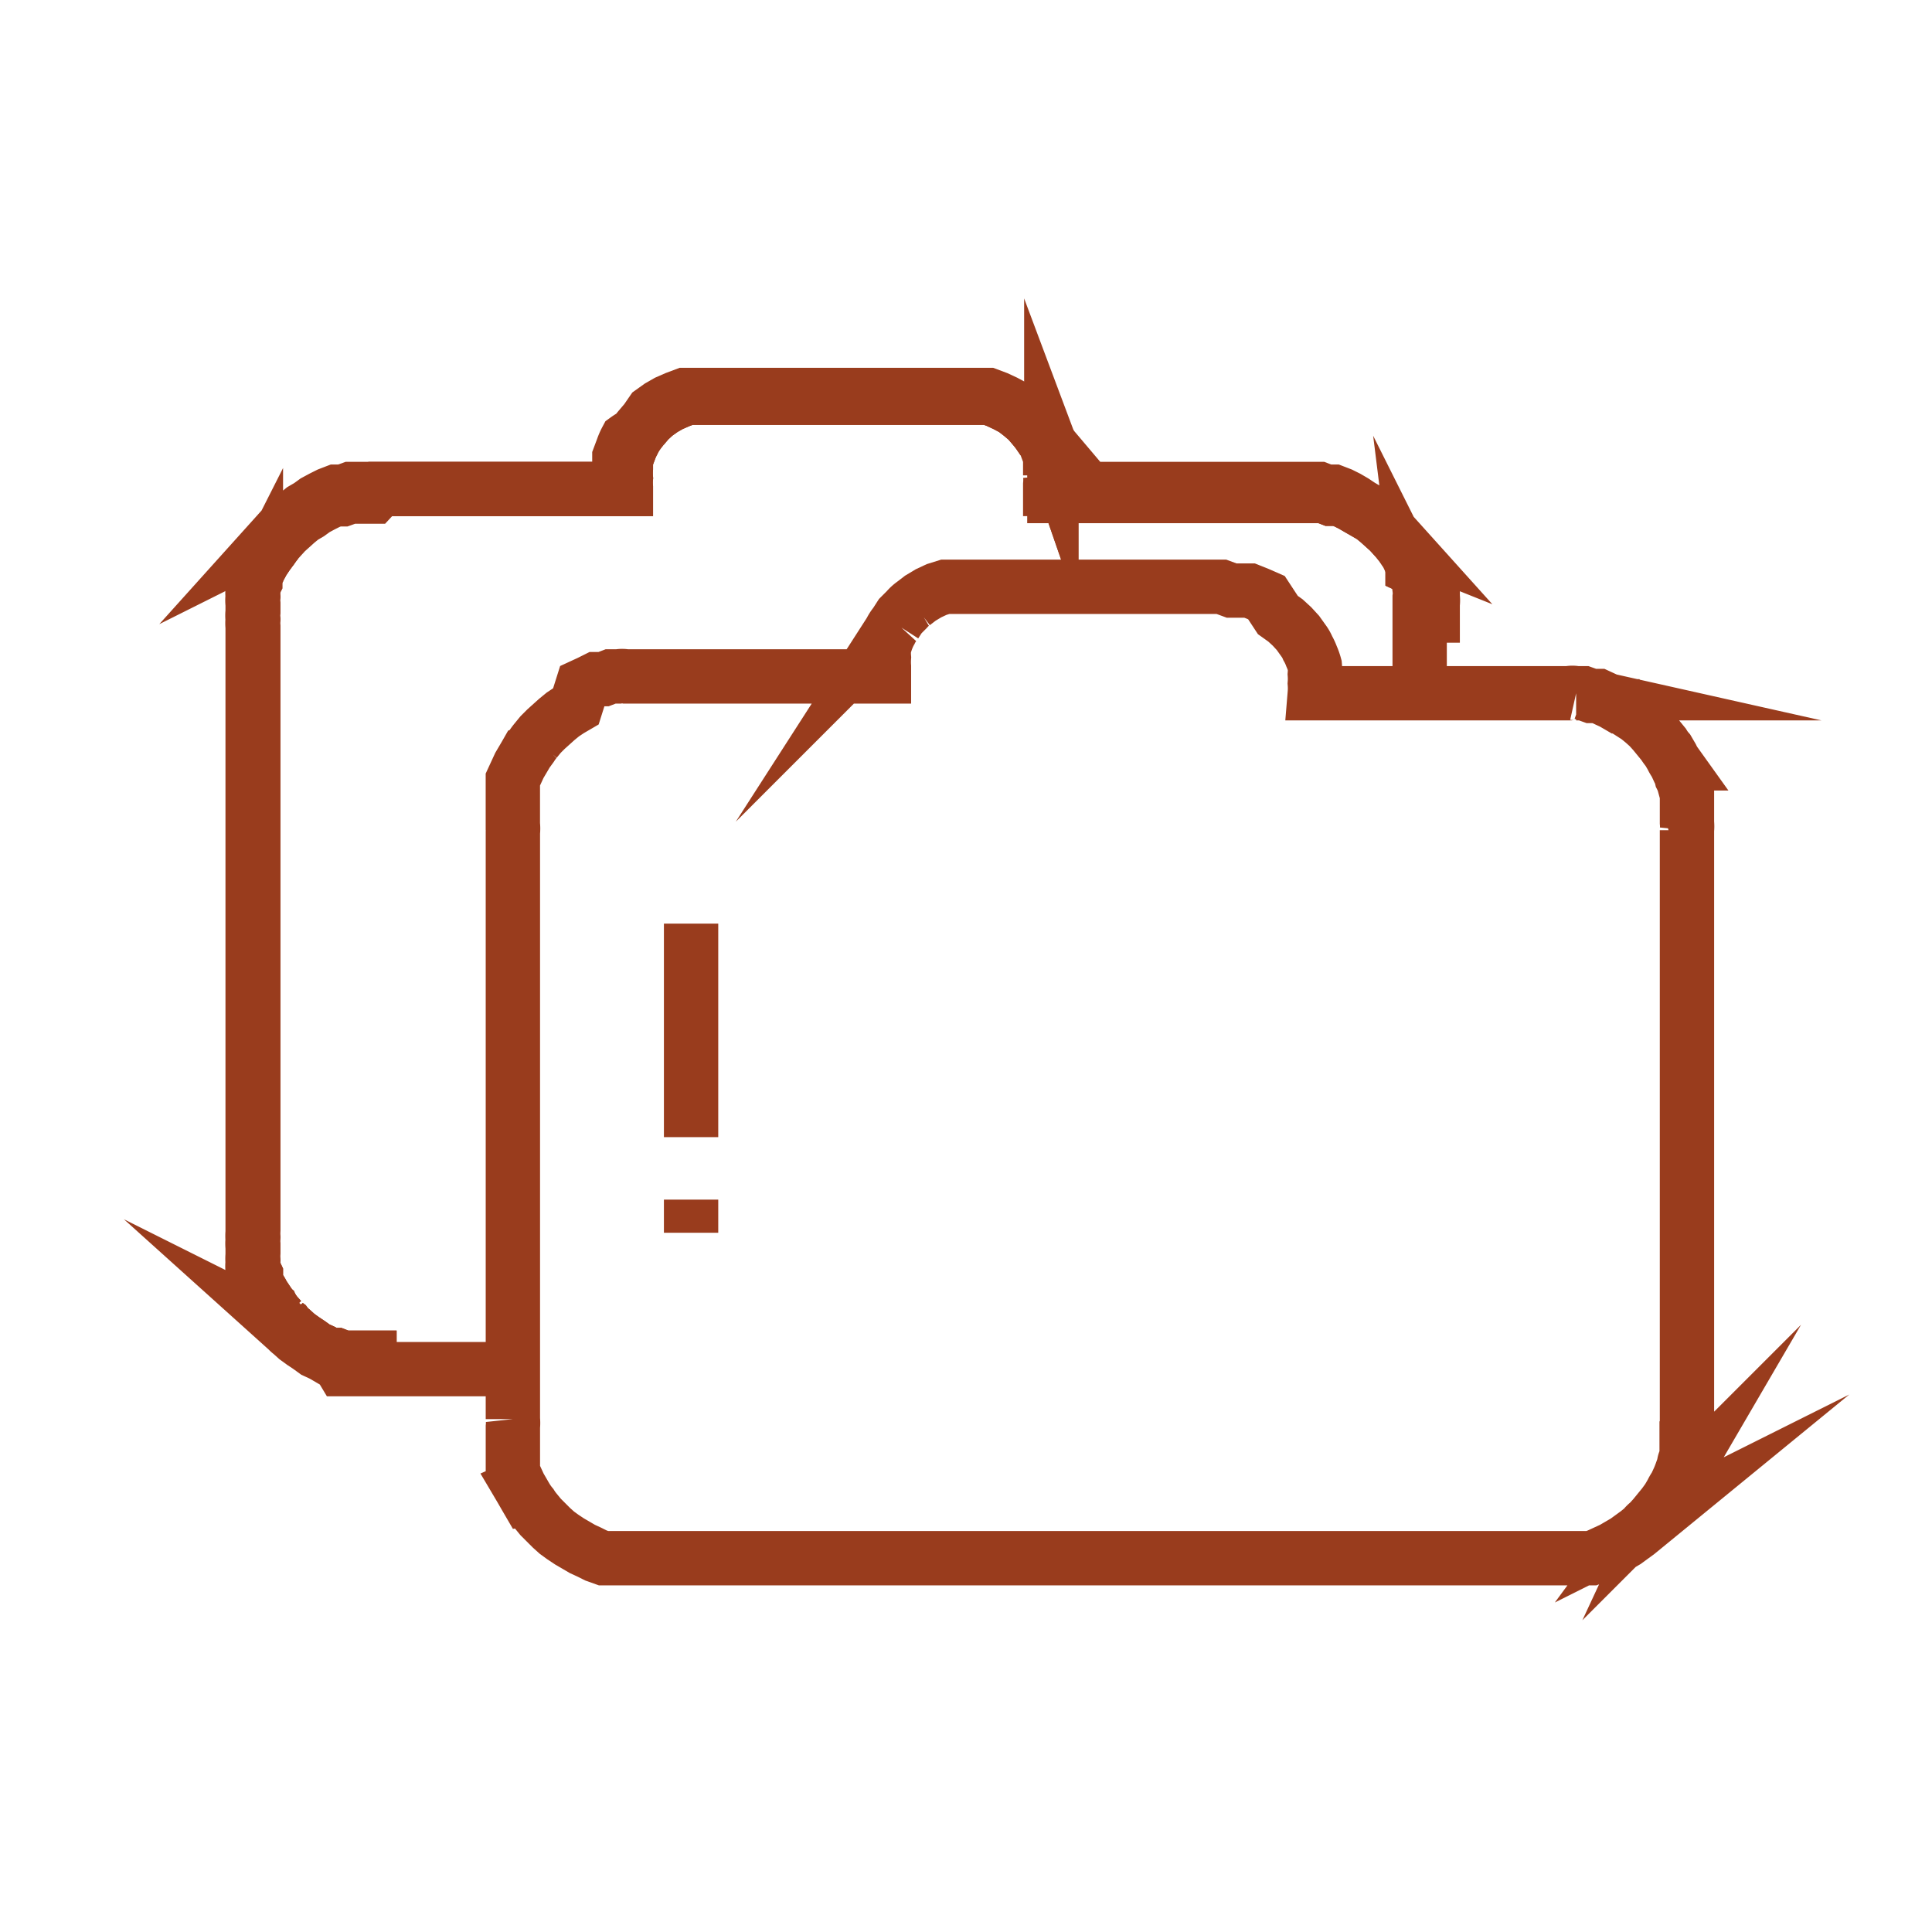
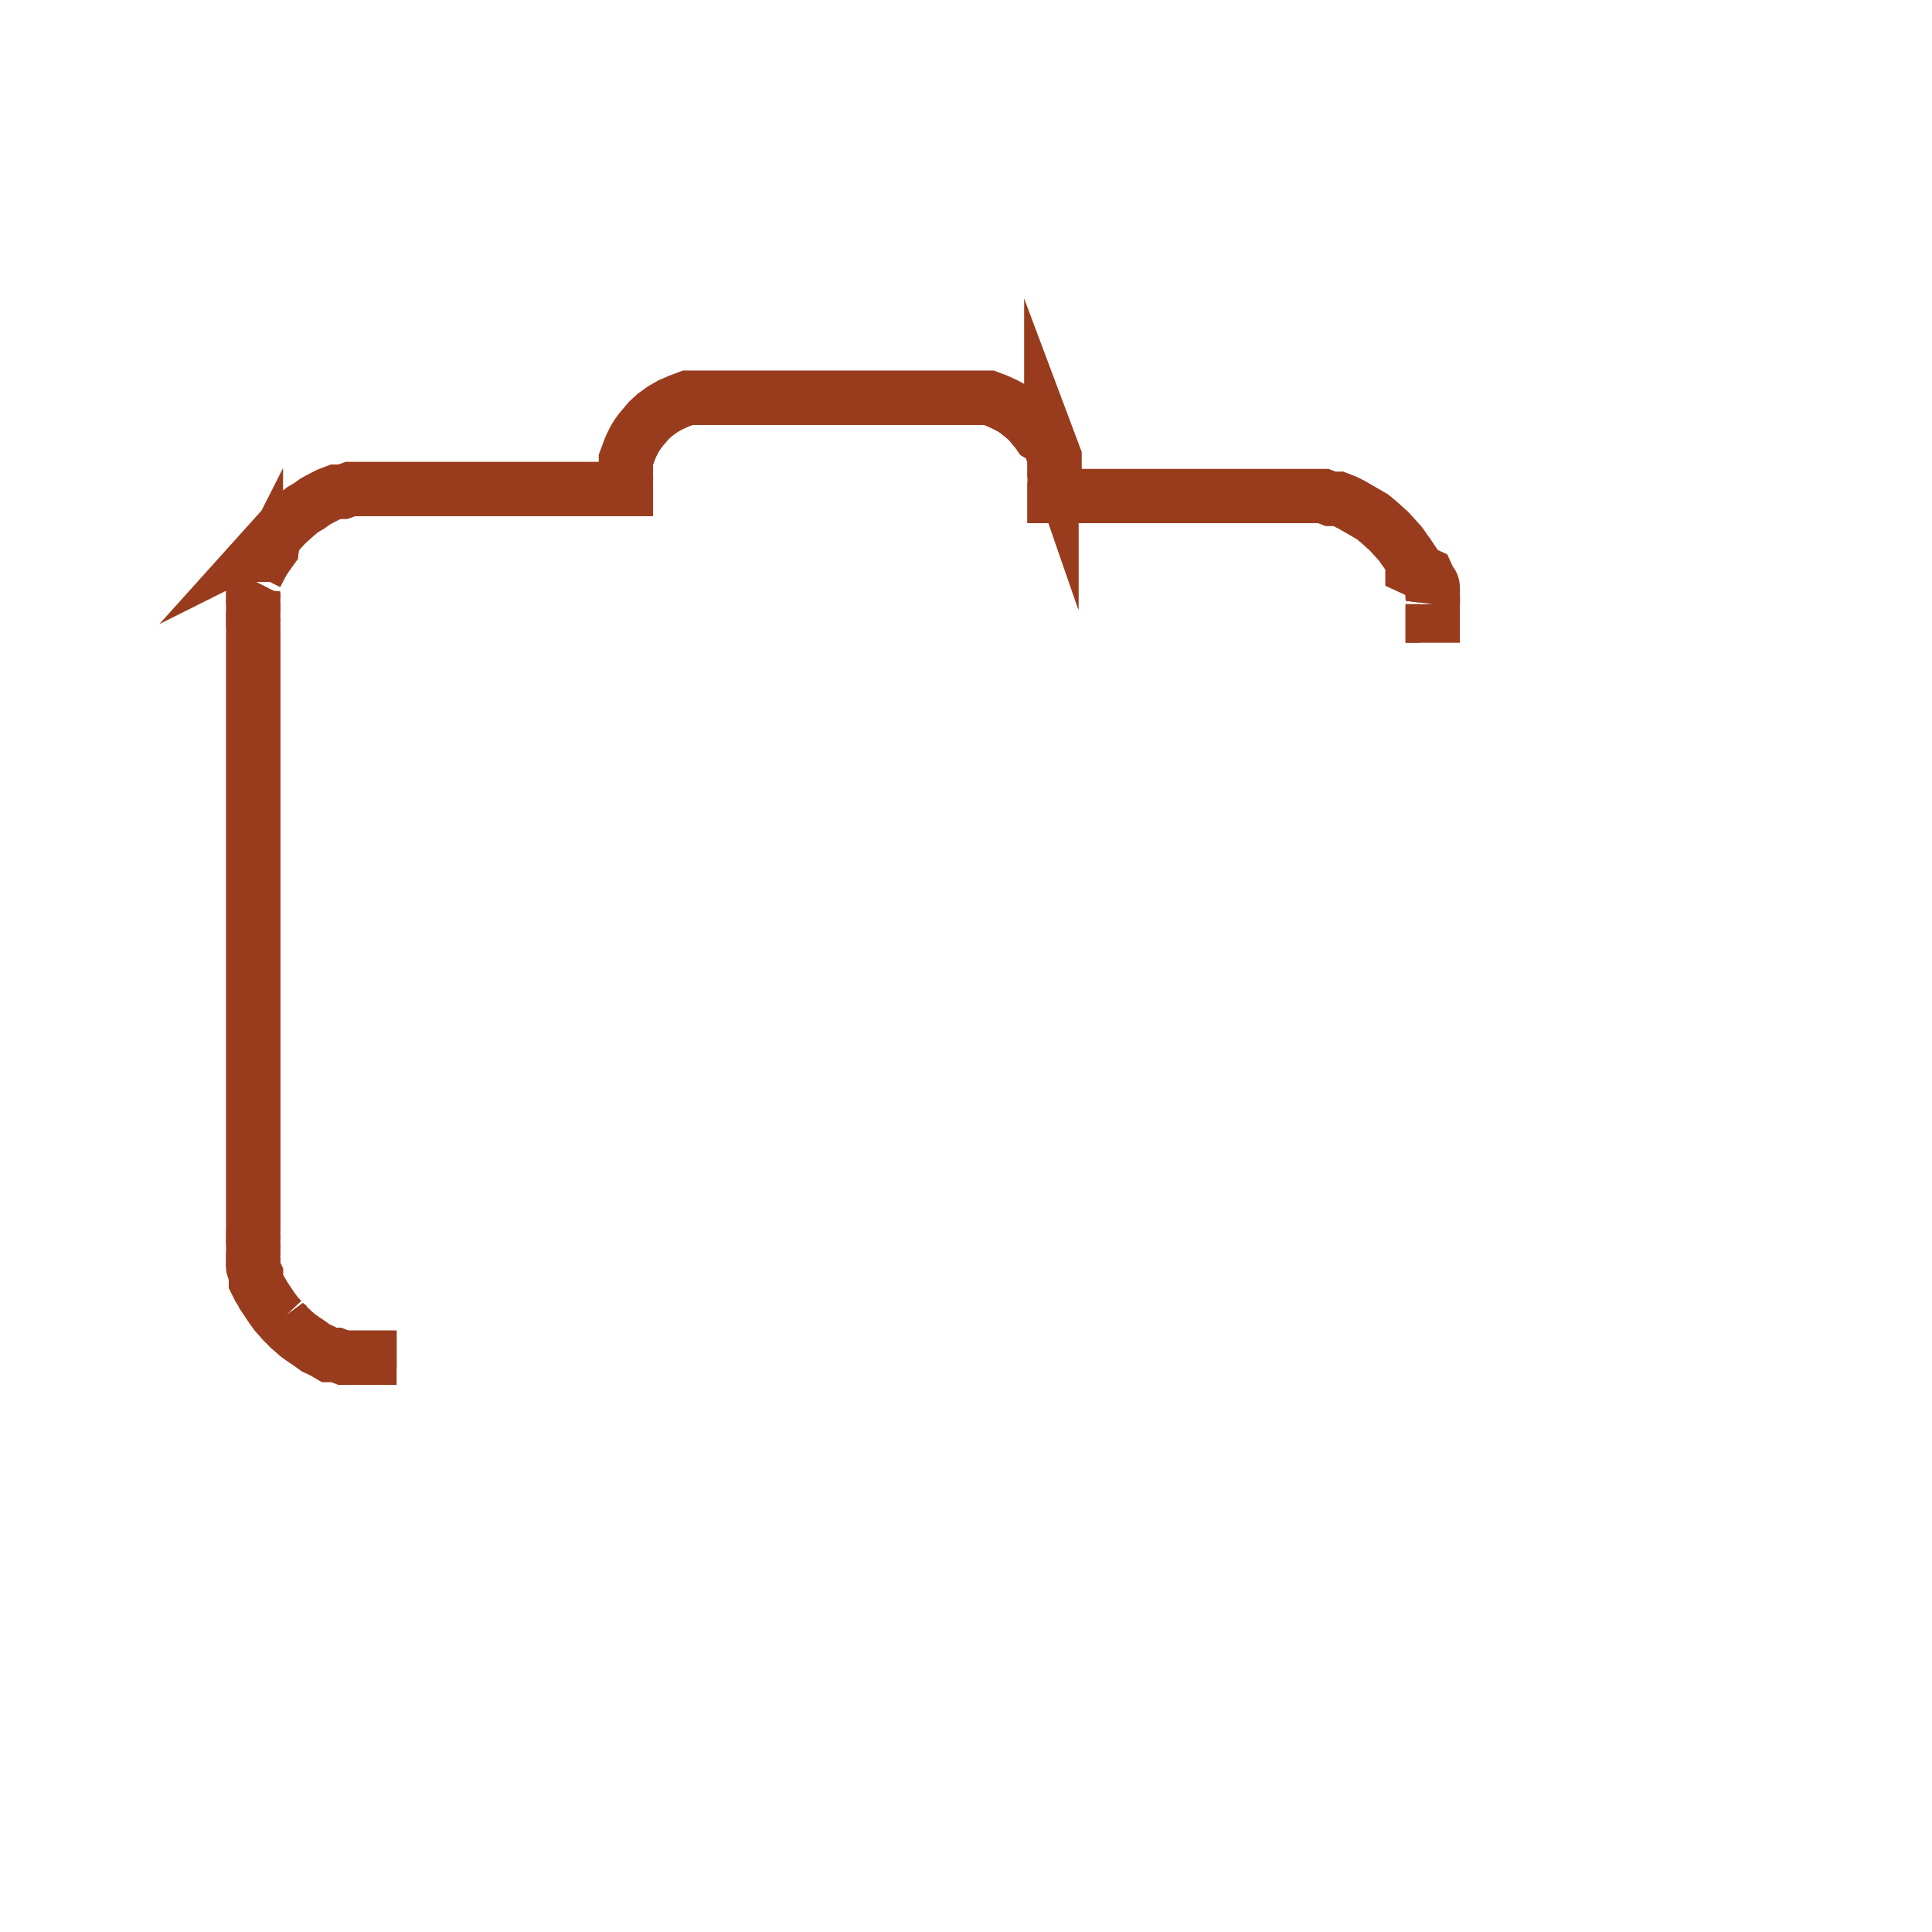
<svg xmlns="http://www.w3.org/2000/svg" id="Layer_1" data-name="Layer 1" viewBox="0 0 35.56 35.56">
  <defs>
    <style>.cls-1,.cls-2{fill:none;stroke:#993c1d;stroke-miterlimit:10;}.cls-2{fill-rule:evenodd;}.cls-3{clip-path:url(#clip-path);}</style>
    <clipPath id="clip-path">
      <path id="SVGID" class="cls-1" d="M9.23,25.2H7l-.14,0-.14,0-.14,0-.14,0-.14,0L6.18,25l-.13,0-.12-.07-.13-.06-.11-.08-.12-.08-.11-.08-.1-.09a.47.47,0,0,1-.1-.1.47.47,0,0,1-.1-.1l-.09-.1L5,24.07,4.91,24l-.08-.12a.75.75,0,0,0-.07-.12l-.06-.12c0-.05,0-.09,0-.13a.78.78,0,0,1-.05-.14.5.5,0,0,1,0-.13.74.74,0,0,1,0-.14l0-.14a.68.68,0,0,1,0-.14.78.78,0,0,1,0-.14c0-.05,0-.1,0-.15V11.69s0-.1,0-.15a.68.68,0,0,1,0-.14.59.59,0,0,1,0-.14l0-.14a.57.57,0,0,1,0-.14.74.74,0,0,1,0-.14.69.69,0,0,1,.05-.13s0-.09,0-.13l.06-.12.07-.13.08-.12L5,10.1A.76.76,0,0,1,5.07,10l.09-.1.1-.11.1-.09.1-.09.11-.09.12-.07.11-.08.13-.07.12-.06.13-.05.13,0,.14-.05.14,0,.14,0,.14,0L7,9H11.4V8.92a.91.91,0,0,1,0-.17,1.1,1.1,0,0,1,0-.18c0-.05,0-.11,0-.16l.06-.16a1.11,1.11,0,0,1,.07-.16A1,1,0,0,1,11.68,8a1.47,1.47,0,0,1,.1-.13l.11-.13L12,7.58l.14-.1.14-.08.16-.07.16-.06.16,0,.18,0h4.91l.17,0,.17,0,.16.06.15.07.15.08.13.1.13.11.11.13a1.47,1.47,0,0,1,.1.13l.08.14a1.11,1.11,0,0,1,.07.16l.06.16c0,.05,0,.11,0,.16s0,.12,0,.18a.91.91,0,0,1,0,.17V9h4.38l.15,0,.14,0,.14,0,.14,0,.13.05.14,0,.13.05.12.06.12.07.12.08.12.07.11.09.1.09.1.09.1.11.09.1a.76.76,0,0,1,.08.11l.08.11.08.12.06.13.06.12.06.13s0,.09.05.13,0,.09,0,.14a.57.57,0,0,1,0,.14l0,.14s0,.09,0,.14,0,.09,0,.14,0,.1,0,.15V13" />
    </clipPath>
  </defs>
  <title>business</title>
  <path class="cls-2" d="M26.37,11.83v-.14s0-.1,0-.15,0-.09,0-.14,0-.1,0-.14l0-.14a.57.57,0,0,0,0-.14c0-.05,0-.09,0-.14s0-.09-.05-.13l-.06-.13L26,10.46,26,10.33l-.08-.12-.08-.11a.76.76,0,0,0-.08-.11l-.09-.1-.1-.11-.1-.09-.1-.09-.11-.09-.12-.07L25,9.36l-.12-.07-.12-.06-.13-.05-.14,0-.13-.05-.14,0-.14,0-.14,0-.15,0H19.41V8.92a.91.91,0,0,0,0-.17c0-.06,0-.12,0-.18s0-.11,0-.16l-.06-.16a1.11,1.11,0,0,0-.07-.16L19.13,8a1.47,1.47,0,0,0-.1-.13l-.11-.13-.13-.11-.13-.1-.15-.08-.15-.07-.16-.06-.17,0-.17,0H13l-.18,0-.16,0-.16.06-.16.07-.14.08-.14.1-.12.11-.11.13a1.47,1.47,0,0,0-.1.13,1,1,0,0,0-.08.14,1.11,1.11,0,0,0-.07.16l-.06.16c0,.05,0,.11,0,.16a1.1,1.1,0,0,0,0,.18.91.91,0,0,0,0,.17V9H7L6.87,9,6.73,9l-.14,0-.14,0-.14.05-.13,0-.13.05-.12.06-.13.07-.11.08-.12.07-.11.09-.1.09-.1.09-.1.11-.09.1A.76.76,0,0,0,5,10.1l-.08.11-.08.12-.07.13-.06.12s0,.09,0,.13a.69.69,0,0,0-.05.13.74.74,0,0,0,0,.14.57.57,0,0,0,0,.14l0,.14a.59.59,0,0,0,0,.14.68.68,0,0,0,0,.14c0,.05,0,.1,0,.15V22.48c0,.05,0,.1,0,.15a.78.78,0,0,0,0,.14.68.68,0,0,0,0,.14l0,.14a.74.74,0,0,0,0,.14.5.5,0,0,0,0,.13.78.78,0,0,0,.05.14s0,.08,0,.13l.06.12a.75.75,0,0,1,.07.12l.08.12.08.12.08.11.09.1a.47.47,0,0,0,.1.1.47.47,0,0,0,.1.1l.1.09.11.08.12.08.11.08.13.06.12.07.13,0,.13.05.14,0,.14,0,.14,0,.14,0,.14,0H7.3" />
  <g class="cls-3">
    <path class="cls-1" d="M26.37,11.83v-.14s0-.1,0-.15,0-.09,0-.14,0-.1,0-.14l0-.14a.57.57,0,0,0,0-.14c0-.05,0-.09,0-.14s0-.09-.05-.13l-.06-.13L26,10.46,26,10.33l-.08-.12-.08-.11a.76.76,0,0,0-.08-.11l-.09-.1-.1-.11-.1-.09-.1-.09-.11-.09-.12-.07L25,9.36l-.12-.07-.12-.06-.13-.05-.14,0-.13-.05-.14,0-.14,0-.14,0-.15,0H19.41V8.92a.91.91,0,0,0,0-.17c0-.06,0-.12,0-.18s0-.11,0-.16l-.06-.16a1.11,1.11,0,0,0-.07-.16L19.13,8a1.47,1.47,0,0,0-.1-.13l-.11-.13-.13-.11-.13-.1-.15-.08-.15-.07-.16-.06-.17,0-.17,0H13l-.18,0-.16,0-.16.06-.16.07-.14.08-.14.1-.12.11-.11.13a1.47,1.47,0,0,0-.1.13,1,1,0,0,0-.08.14,1.11,1.11,0,0,0-.07.16l-.06.16c0,.05,0,.11,0,.16a1.1,1.1,0,0,0,0,.18.91.91,0,0,0,0,.17V9H7L6.87,9,6.73,9l-.14,0-.14,0-.14.05-.13,0-.13.05-.12.06-.13.07-.11.08-.12.07-.11.09-.1.09-.1.09-.1.11-.09.1A.76.76,0,0,0,5,10.1l-.08.11-.08.12-.07.13-.06.12s0,.09,0,.13a.69.69,0,0,0-.05.13.74.74,0,0,0,0,.14.57.57,0,0,0,0,.14l0,.14a.59.59,0,0,0,0,.14.68.68,0,0,0,0,.14c0,.05,0,.1,0,.15V22.48c0,.05,0,.1,0,.15a.78.78,0,0,0,0,.14.68.68,0,0,0,0,.14l0,.14a.74.74,0,0,0,0,.14.5.5,0,0,0,0,.13.78.78,0,0,0,.05.14s0,.08,0,.13l.06.12a.75.75,0,0,1,.07.12l.08.12.08.12.08.11.09.1a.47.47,0,0,0,.1.1.47.47,0,0,0,.1.1l.1.09.11.08.12.08.11.08.13.06.12.07.13,0,.13.05.14,0,.14,0,.14,0,.14,0,.14,0H7.3" />
  </g>
-   <path id="SVGID-2" data-name="SVGID" class="cls-1" d="M9.23,25.2H7l-.14,0-.14,0-.14,0-.14,0-.14,0L6.18,25l-.13,0-.12-.07-.13-.06-.11-.08-.12-.08-.11-.08-.1-.09a.47.47,0,0,1-.1-.1.47.47,0,0,1-.1-.1l-.09-.1L5,24.07,4.91,24l-.08-.12a.75.75,0,0,0-.07-.12l-.06-.12c0-.05,0-.09,0-.13a.78.78,0,0,1-.05-.14.5.5,0,0,1,0-.13.74.74,0,0,1,0-.14l0-.14a.68.68,0,0,1,0-.14.78.78,0,0,1,0-.14c0-.05,0-.1,0-.15V11.69s0-.1,0-.15a.68.68,0,0,1,0-.14.59.59,0,0,1,0-.14l0-.14a.57.57,0,0,1,0-.14.74.74,0,0,1,0-.14.69.69,0,0,1,.05-.13s0-.09,0-.13l.06-.12.07-.13.08-.12L5,10.1A.76.76,0,0,1,5.07,10l.09-.1.1-.11.1-.09.1-.09.11-.09.12-.07.11-.08.13-.07.12-.06.13-.05.13,0,.14-.05.14,0,.14,0,.14,0L7,9H11.4V8.92a.91.91,0,0,1,0-.17,1.1,1.1,0,0,1,0-.18c0-.05,0-.11,0-.16l.06-.16a1.11,1.11,0,0,1,.07-.16A1,1,0,0,1,11.68,8a1.47,1.47,0,0,1,.1-.13l.11-.13L12,7.58l.14-.1.14-.08.16-.07.16-.06.16,0,.18,0h4.91l.17,0,.17,0,.16.06.15.07.15.08.13.1.13.11.11.13a1.47,1.47,0,0,1,.1.13l.08.14a1.11,1.11,0,0,1,.07.16l.06.16c0,.05,0,.11,0,.16s0,.12,0,.18a.91.91,0,0,1,0,.17V9h4.38l.15,0,.14,0,.14,0,.14,0,.13.05.14,0,.13.05.12.06.12.07.12.08.12.07.11.09.1.09.1.09.1.11.09.1a.76.76,0,0,1,.08.11l.08.11.08.12.06.13.06.12.06.13s0,.09.05.13,0,.09,0,.14a.57.57,0,0,1,0,.14l0,.14s0,.09,0,.14,0,.09,0,.14,0,.1,0,.15V13" />
-   <path class="cls-2" d="M22.48,10.8H17.74l-.17,0-.17,0-.16.05-.15.07-.15.09-.13.1a.63.63,0,0,0-.12.11l-.12.12-.09.14a.67.67,0,0,0-.09.14,1,1,0,0,0-.07.15,1.09,1.09,0,0,0-.05.17.94.94,0,0,0,0,.16,1.22,1.22,0,0,0,0,.17c0,.06,0,.12,0,.18v0H11.66l-.14,0a.35.35,0,0,0-.14,0l-.14,0-.13.05-.14,0-.12.06-.13.06L10.6,13l-.12.07-.12.08-.11.09-.1.09-.1.09-.1.1-.09.11a1,1,0,0,0-.08.11l-.08.11a34939927881396.08,34939927881396.08,0,0,1-.14.24l-.06.13-.06.13s0,.09,0,.13,0,.09,0,.14l0,.13,0,.14c0,.05,0,.1,0,.15s0,.09,0,.14a.61.61,0,0,1,0,.14v10.8a.66.66,0,0,1,0,.14c0,.05,0,.1,0,.15s0,.09,0,.14l0,.14c0,.05,0,.09,0,.14l0,.13s0,.09,0,.13l.06.13.06.13a13102472955524.06,13102472955524.06,0,0,1,.14.24,1,1,0,0,0,.08.11,1,1,0,0,0,.08.11l.09.11.1.1.1.1.1.09.11.08.12.08.12.07.12.07.13.06.12.06.14.05.13,0,.14,0,.14,0,.14,0,.15,0H28.59l.14,0,.14,0,.14,0,.14,0,.14,0,.13-.05.13-.06.13-.06.12-.07.12-.07.11-.08.11-.08.11-.09a.47.47,0,0,1,.1-.1l.09-.1.09-.11.09-.11.08-.11.07-.12a.75.75,0,0,1,.07-.12l.06-.13a90008946342201.06,90008946342201.06,0,0,1,.1-.26s0-.09.05-.13l0-.14,0-.14,0-.14c0-.05,0-.1,0-.15a.66.66,0,0,0,0-.14s0-.1,0-.15V15.43s0-.1,0-.15a.71.71,0,0,0,0-.14c0-.05,0-.1,0-.14l0-.15,0-.14,0-.13c0-.05,0-.1-.05-.14a.69.69,0,0,0-.05-.13.5.5,0,0,0-.05-.13l-.06-.13a.75.75,0,0,1-.07-.12l-.07-.12a.76.76,0,0,1-.08-.11l-.09-.11-.09-.11-.09-.1-.1-.09-.11-.09L30,13.11,29.92,13,29.8,13l-.12-.07-.13-.06-.13-.06-.13,0-.14-.05-.14,0a.32.32,0,0,0-.14,0l-.14,0H24.2v0a1.09,1.09,0,0,0,0-.18,1.11,1.11,0,0,0,0-.17.94.94,0,0,0,0-.16,1.15,1.15,0,0,0-.06-.17,1,1,0,0,0-.07-.15.64.64,0,0,0-.08-.14l-.1-.14-.11-.12-.12-.11-.14-.1L23.31,11l-.16-.07L23,10.87l-.16,0-.17,0Z" />
-   <path class="cls-1" d="M12.72,20.93V17" />
-   <path class="cls-1" d="M12.72,22.69v-.61" />
</svg>